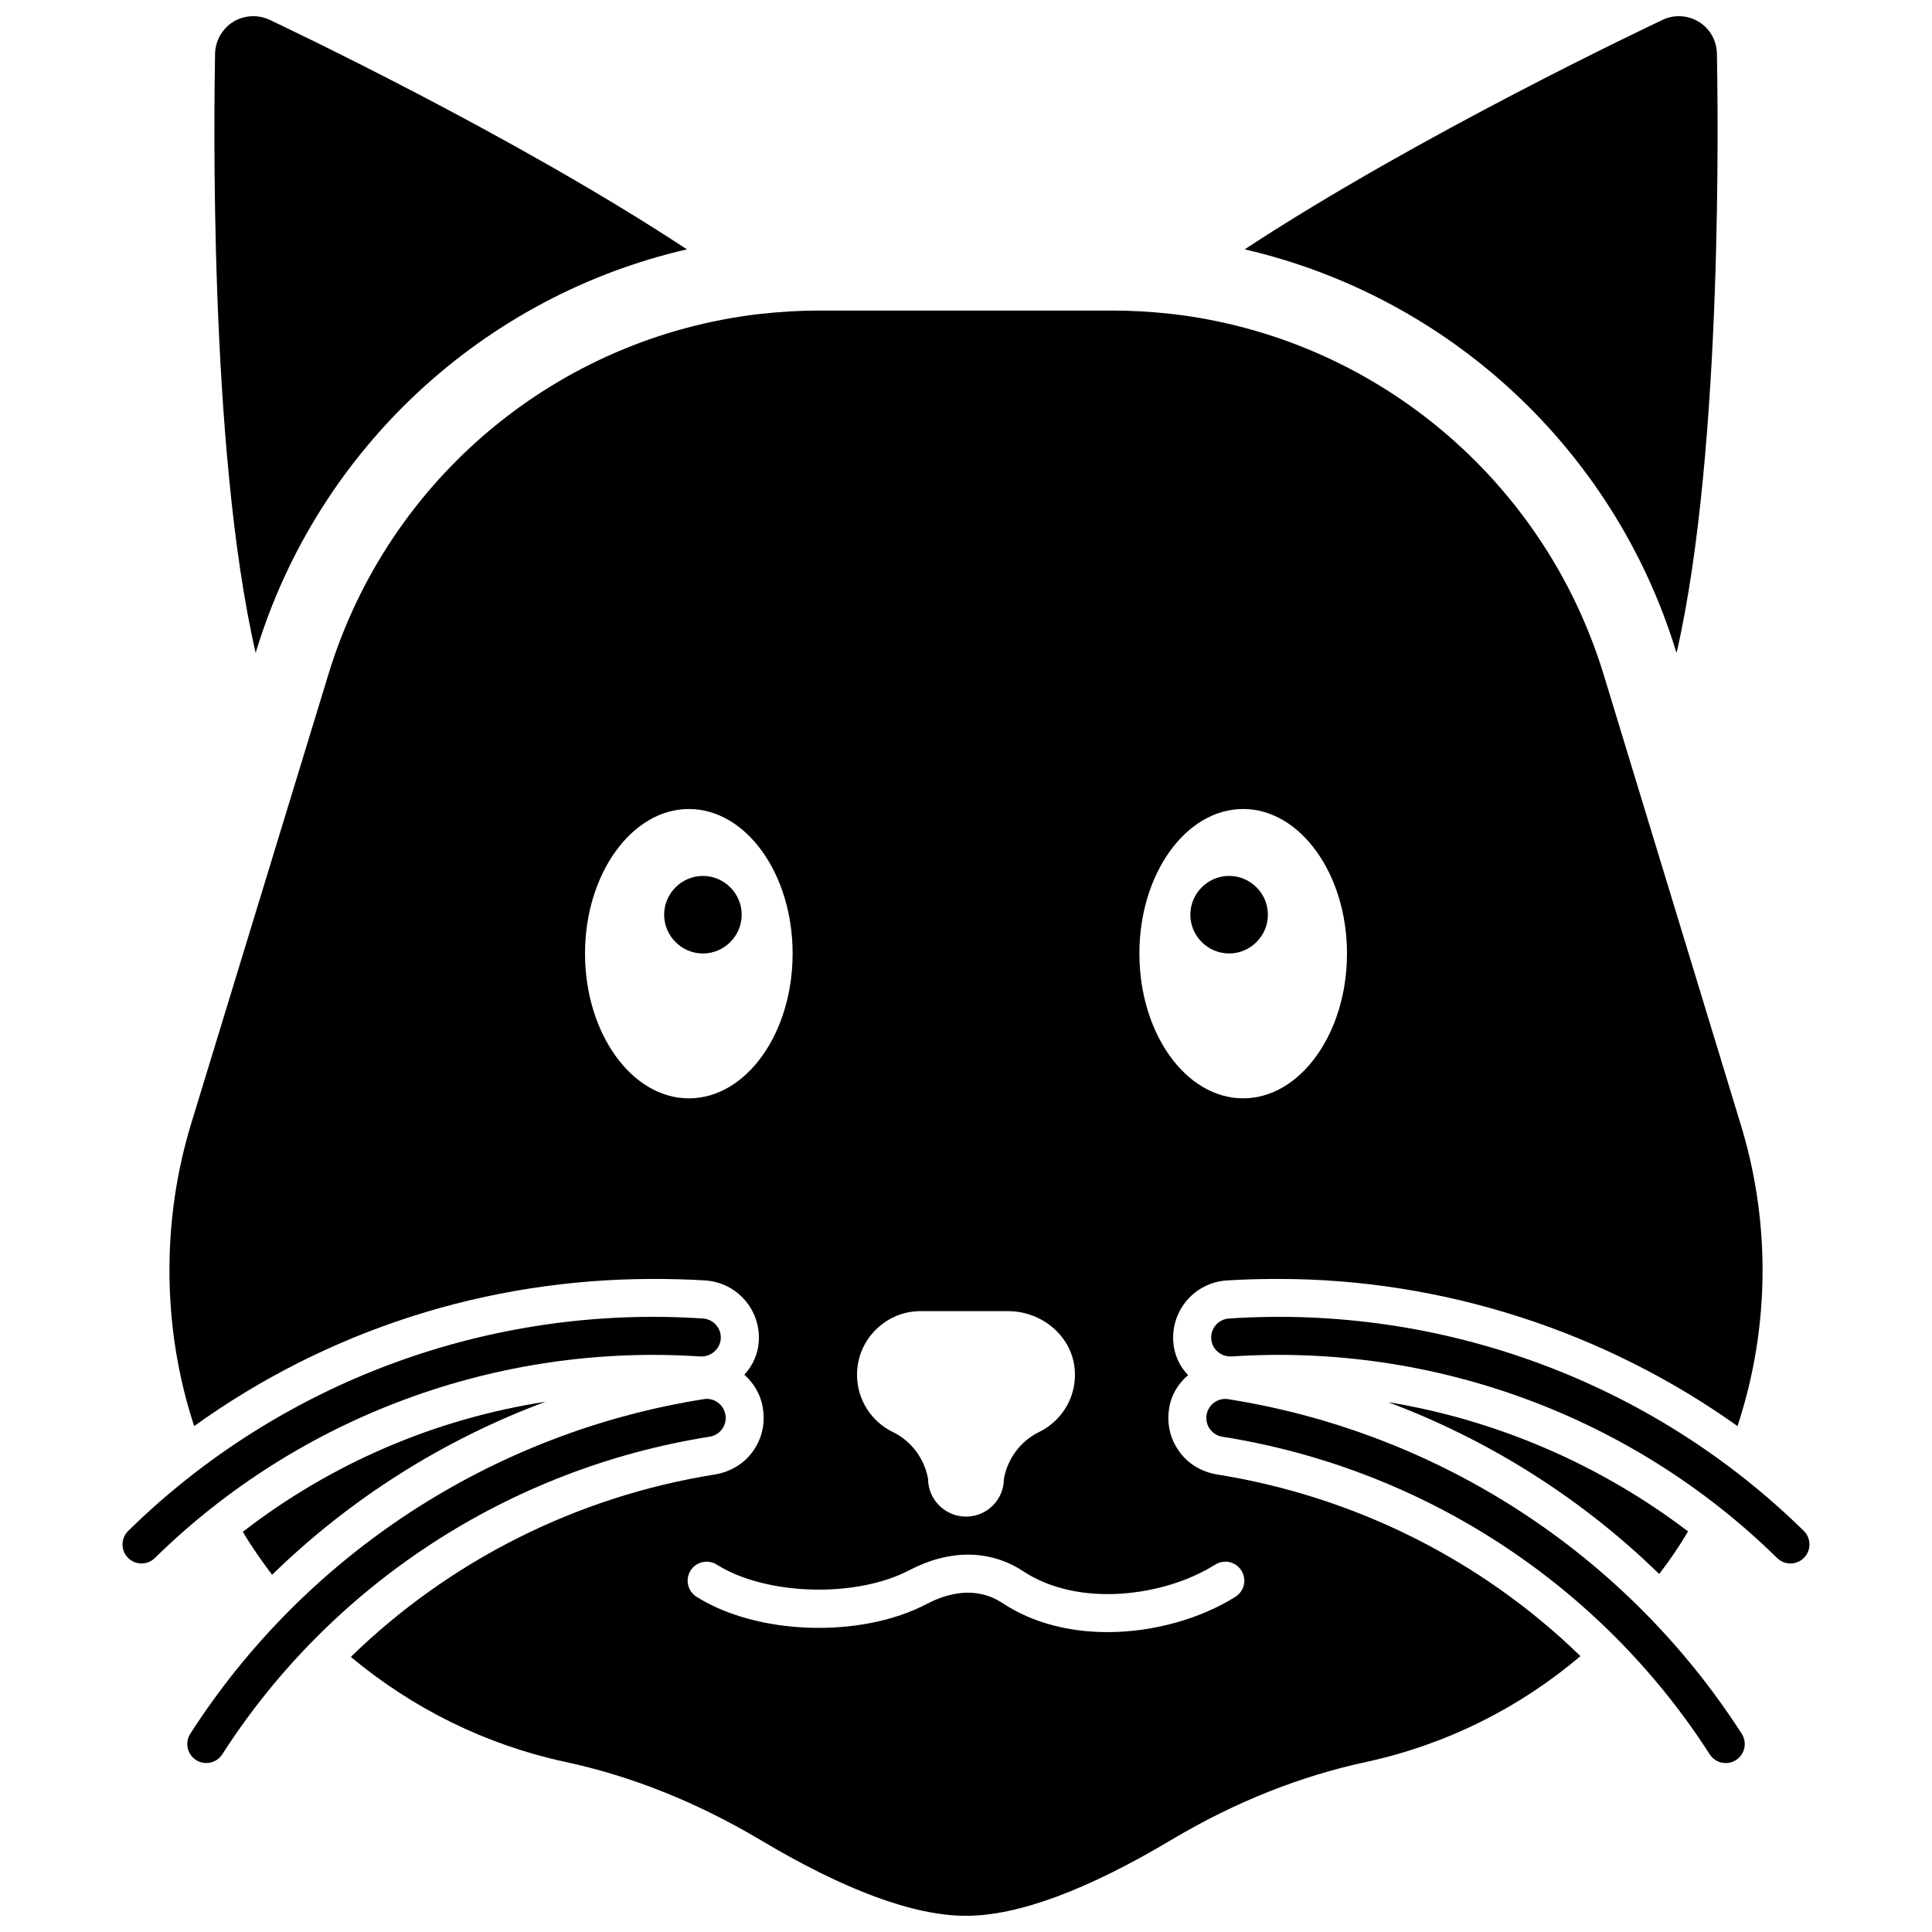
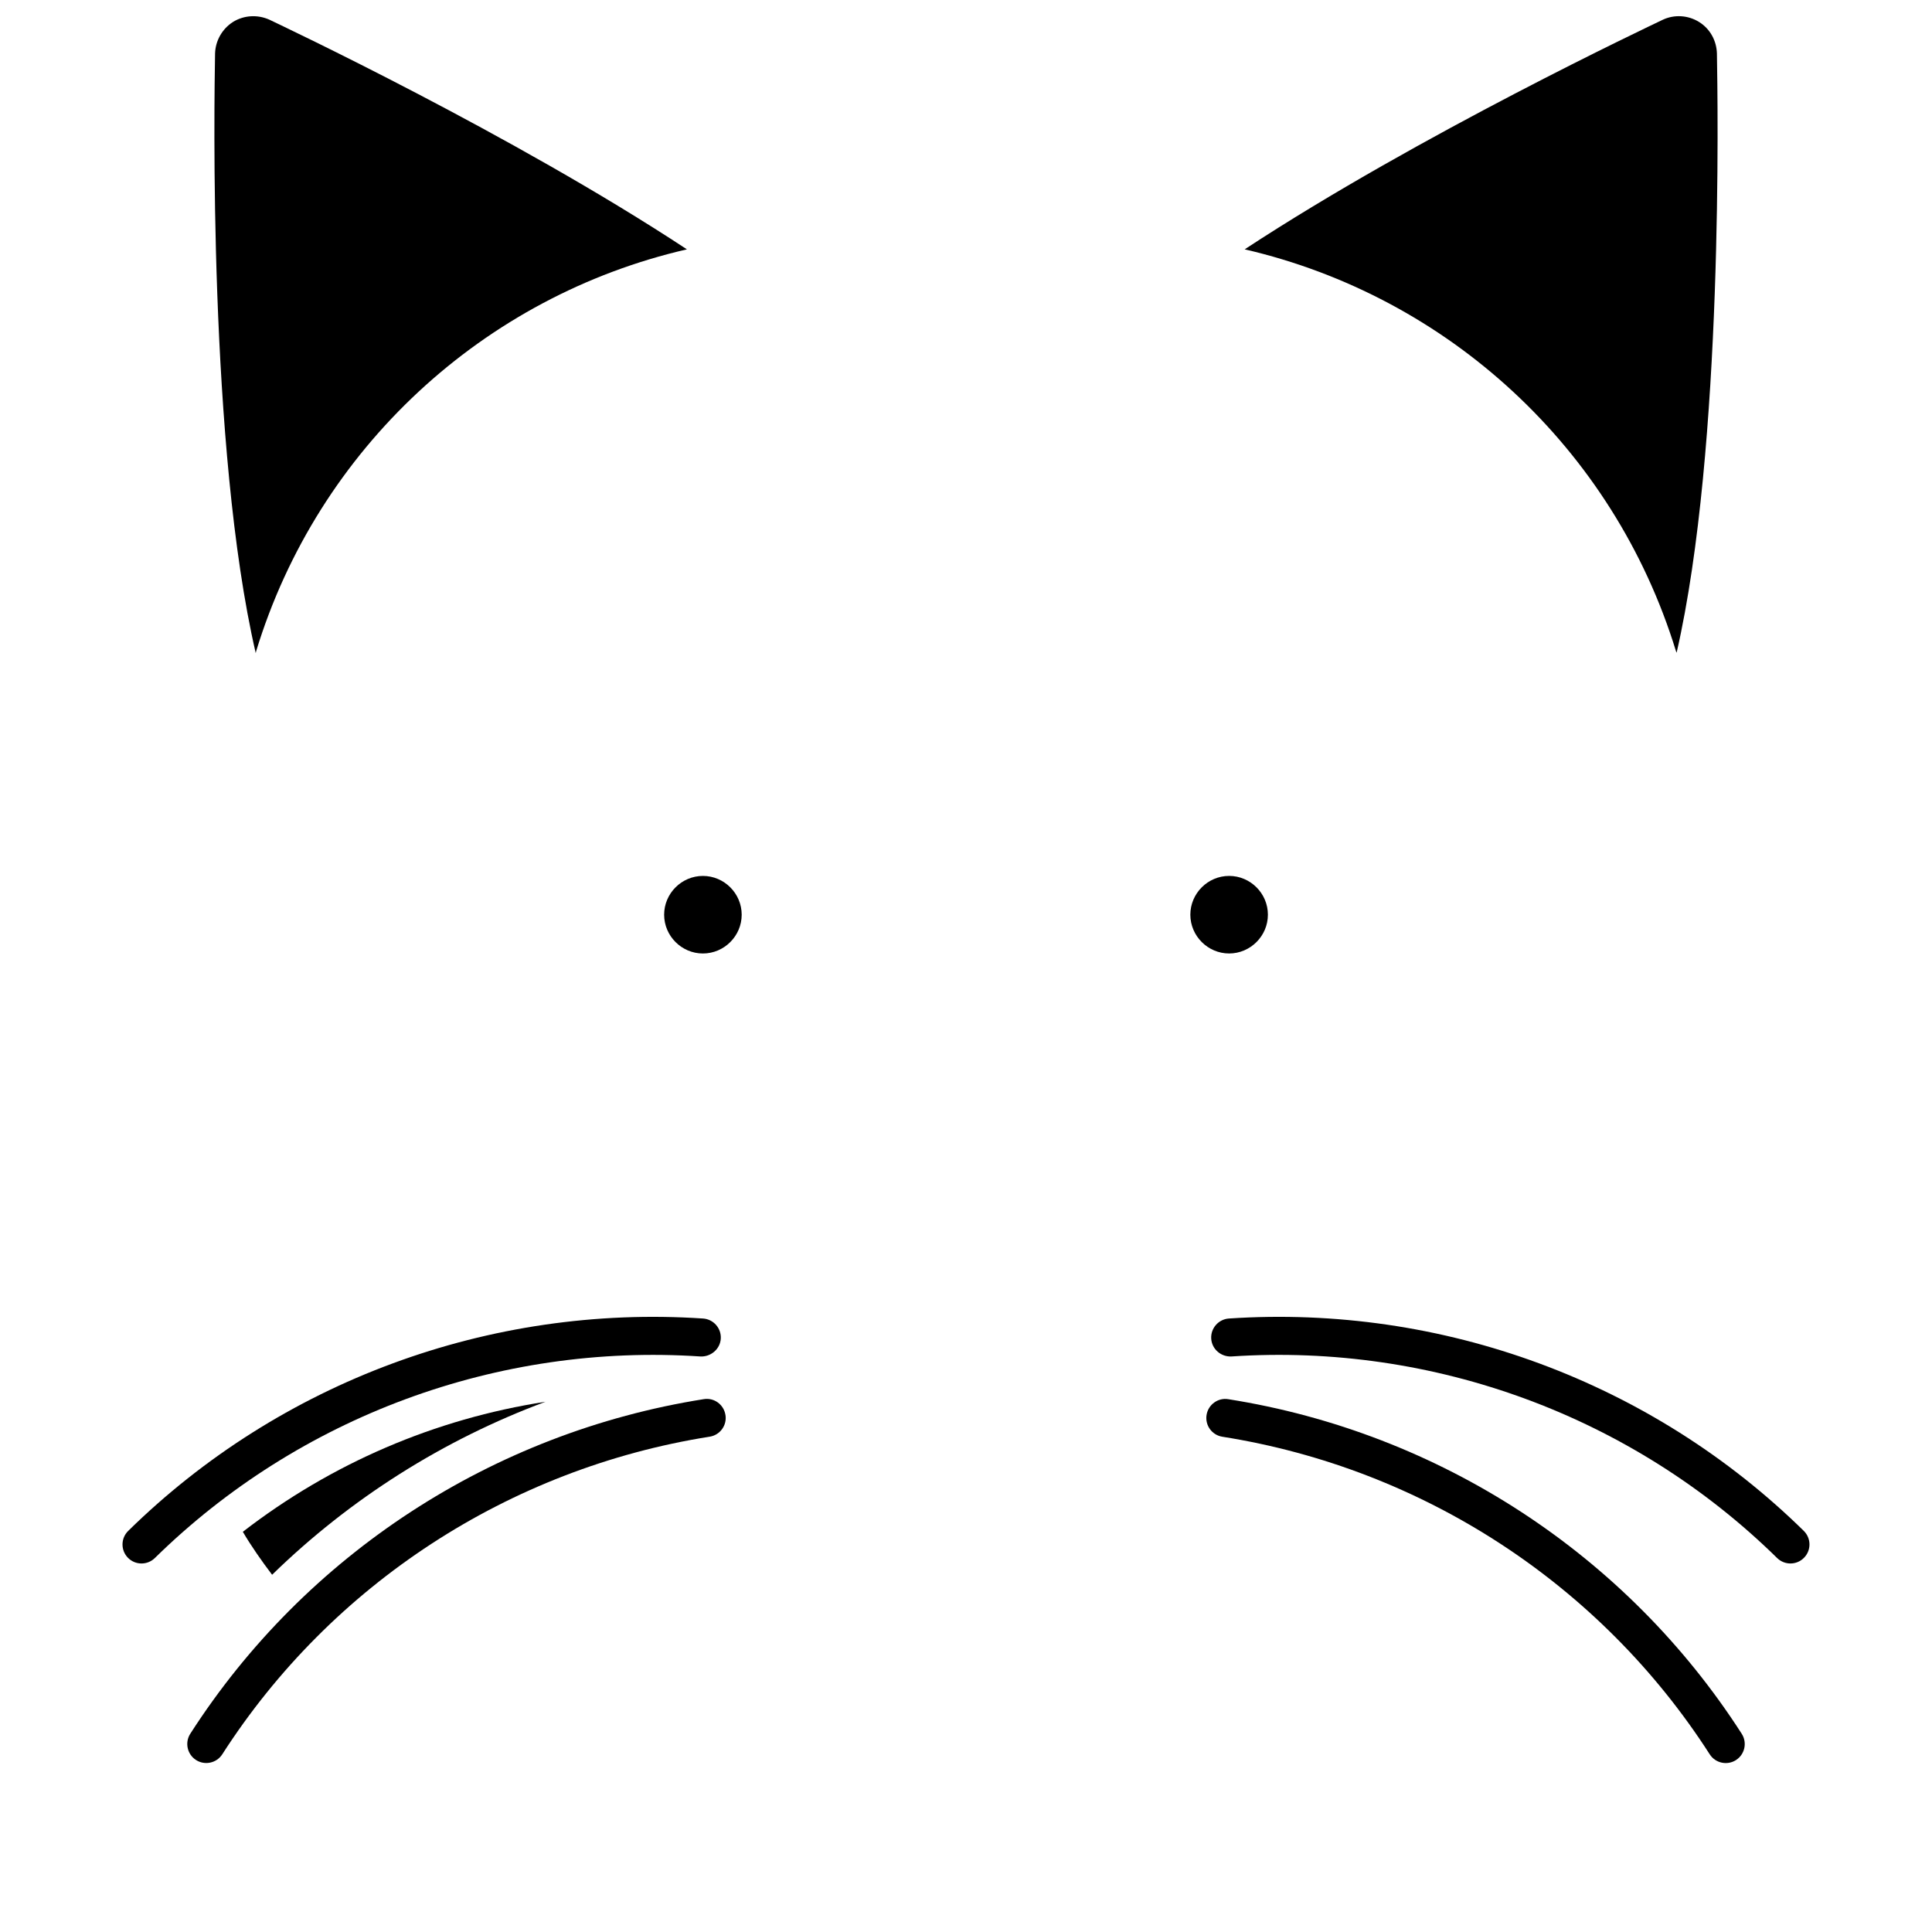
<svg xmlns="http://www.w3.org/2000/svg" width="800px" height="800px" version="1.1" viewBox="144 144 512 512">
  <defs>
    <clipPath id="c">
      <path d="m200 148.09h127v169.91h-127z" />
    </clipPath>
    <clipPath id="b">
      <path d="m473 148.09h127v168.91h-127z" />
    </clipPath>
    <clipPath id="a">
-       <path d="m188 226h424v425.9h-424z" />
-     </clipPath>
+       </clipPath>
  </defs>
  <g clip-path="url(#c)">
    <path d="m211.88 316.58c16.426-53.809 60.355-94.113 114.16-106.5-46.352-30.531-107.51-59.348-110.64-60.859-3.125-1.41-6.754-1.211-9.672 0.605-2.824 1.812-4.637 4.938-4.734 8.363-0.203 12.395-1.816 104.49 10.781 158.9z" />
  </g>
  <g clip-path="url(#b)">
    <path d="m588.12 316.48 0.199 0.504c12.496-54.512 10.887-146.41 10.684-158.8-0.102-3.426-1.816-6.551-4.734-8.363-2.922-1.812-6.551-2.016-9.574-0.605-3.125 1.512-64.488 30.43-110.84 60.859 53.91 12.496 97.742 52.699 114.27 106.41z" />
  </g>
-   <path d="m591.35 549.84c-23.176-17.633-50.582-29.523-79.5-34.258 26.902 10.078 51.387 25.594 71.844 45.543 2.816-3.625 5.336-7.356 7.656-11.285z" />
  <path d="m288.56 515.48c-29.32 4.535-56.727 16.324-80.207 34.461 2.316 3.93 4.938 7.656 7.758 11.387 20.66-20.152 45.348-35.77 72.449-45.848z" />
  <path d="m330.28 376.13c-5.644 0-10.277 4.637-10.277 10.277 0 5.644 4.637 10.277 10.277 10.277 5.644 0 10.277-4.637 10.277-10.277 0-5.644-4.637-10.277-10.277-10.277z" />
  <path d="m469.73 396.68c5.644 0 10.277-4.637 10.277-10.277 0-5.644-4.633-10.277-10.277-10.277s-10.277 4.637-10.277 10.277 4.637 10.277 10.277 10.277z" />
  <g clip-path="url(#a)">
    <path d="m456.53 528.68c-2.418-3.324-3.324-7.254-2.719-11.285 0.504-3.629 2.418-6.75 5.039-8.969-2.316-2.418-3.727-5.543-3.93-8.969-0.504-8.363 5.742-15.516 14.105-16.121 4.637-0.301 9.27-0.402 13.906-0.402 43.527 0 86.352 13.906 121.52 38.996 4.332-13.098 6.648-27.004 6.648-41.312 0-13.301-2.016-26.398-5.844-38.793l-36.375-119.4c-15.922-51.59-60.762-88.973-114.27-95.219-5.543-0.605-10.578-0.906-15.617-0.906h-77.992c-5.039 0-10.078 0.301-15.719 0.906-53.605 6.246-98.344 43.629-114.16 95.219l-36.473 119.4c-3.828 12.594-5.742 25.594-5.742 38.793 0 14.207 2.215 28.113 6.551 41.312 35.164-25.293 77.383-38.996 121.62-38.996 4.637 0 9.27 0.102 13.906 0.402 8.363 0.605 14.609 7.758 14.105 16.121-0.203 3.426-1.613 6.449-3.828 8.867 2.621 2.316 4.434 5.441 4.938 9.07 0.605 4.031-0.305 7.961-2.719 11.285-2.316 3.223-5.844 5.34-9.875 6.047-36.777 5.844-70.434 22.871-96.633 48.367 16.426 13.703 35.77 23.277 56.73 27.809 17.531 3.727 34.863 10.68 51.387 20.453 22.57 13.504 41.012 20.355 54.914 20.355 13.805 0 32.242-6.852 54.812-20.355 16.625-9.875 33.957-16.727 51.391-20.453 21.262-4.637 40.605-14.41 56.629-28.012-26.098-25.391-59.75-42.32-96.43-48.164-4.035-0.707-7.562-2.82-9.879-6.047zm16.93-170.29c15.113 0 27.508 17.23 27.508 38.289 0 21.16-12.395 38.391-27.508 38.391-15.215 0-27.508-17.23-27.508-38.391-0.004-21.059 12.289-38.289 27.508-38.289zm-97.395 138.02c3.043-3.043 7.227-4.945 11.855-4.945h23.246c9.043 0 17.113 6.754 17.672 15.781 0.316 5.129-1.637 9.727-4.91 13-1.324 1.324-2.863 2.43-4.562 3.258-4.91 2.391-8.336 7.031-9.32 12.398 0 5.516-4.5 10.016-10.016 10.016-5.578 0-10.078-4.5-10.078-10.016l-0.016-0.082c-1.012-5.336-4.43-9.934-9.312-12.309-5.617-2.727-9.5-8.5-9.5-15.188-0.004-4.688 1.898-8.871 4.941-11.914zm-49.52-61.336c-15.113 0-27.508-17.23-27.508-38.391 0-21.059 12.395-38.289 27.508-38.289 15.215 0 27.508 17.23 27.508 38.289 0 21.16-12.293 38.391-27.508 38.391zm146.44 125.14c1.484 2.356 0.777 5.465-1.574 6.945-8.949 5.637-21.402 9.367-33.922 9.367-9.793 0-19.617-2.277-27.848-7.707-7.164-4.723-14.828-2.477-20.016 0.238-17.465 9.16-44.852 8.301-61.039-1.898-2.352-1.48-3.062-4.59-1.574-6.945 1.48-2.348 4.59-3.062 6.949-1.574 13.023 8.203 36.852 8.898 50.992 1.496 10.711-5.609 21.457-5.516 30.238 0.277 14.691 9.691 37.387 6.699 50.848-1.77 2.359-1.492 5.465-0.777 6.945 1.57z" />
  </g>
-   <path d="m622.02 549.7c-40.273-39.531-95.852-60.055-152.34-56.281-2.773 0.188-4.875 2.59-4.695 5.363 0.188 2.773 2.602 4.828 5.363 4.695 53.645-3.582 106.39 15.887 144.61 53.418 1.98 1.941 5.168 1.926 7.125-0.07 1.953-1.984 1.922-5.176-0.066-7.125z" />
+   <path d="m622.02 549.7c-40.273-39.531-95.852-60.055-152.34-56.281-2.773 0.188-4.875 2.59-4.695 5.363 0.188 2.773 2.602 4.828 5.363 4.695 53.645-3.582 106.39 15.887 144.61 53.418 1.98 1.941 5.168 1.926 7.125-0.07 1.953-1.984 1.922-5.176-0.066-7.125" />
  <path d="m469.51 514.8c-2.727-0.461-5.328 1.445-5.762 4.188-0.438 2.746 1.438 5.328 4.188 5.762 53.133 8.414 100.21 39.09 129.16 84.164 1.516 2.359 4.644 3.012 6.961 1.52 2.344-1.508 3.019-4.625 1.52-6.961-30.504-47.492-80.098-79.812-136.06-88.672z" />
  <path d="m329.65 503.48c2.691 0.121 5.18-1.918 5.363-4.695 0.184-2.773-1.918-5.176-4.695-5.363-56.527-3.781-112.07 16.75-152.34 56.281-1.988 1.949-2.016 5.141-0.07 7.125 1.957 1.996 5.144 2.008 7.125 0.07 38.23-37.523 90.934-57 144.61-53.418z" />
  <path d="m336.25 518.98c-0.426-2.746-3.008-4.66-5.762-4.188-55.965 8.859-105.56 41.176-136.06 88.668-1.5 2.336-0.82 5.457 1.52 6.961 2.32 1.492 5.449 0.836 6.961-1.52 28.949-45.074 76.023-75.75 129.16-84.164 2.754-0.43 4.629-3.012 4.188-5.758z" />
</svg>